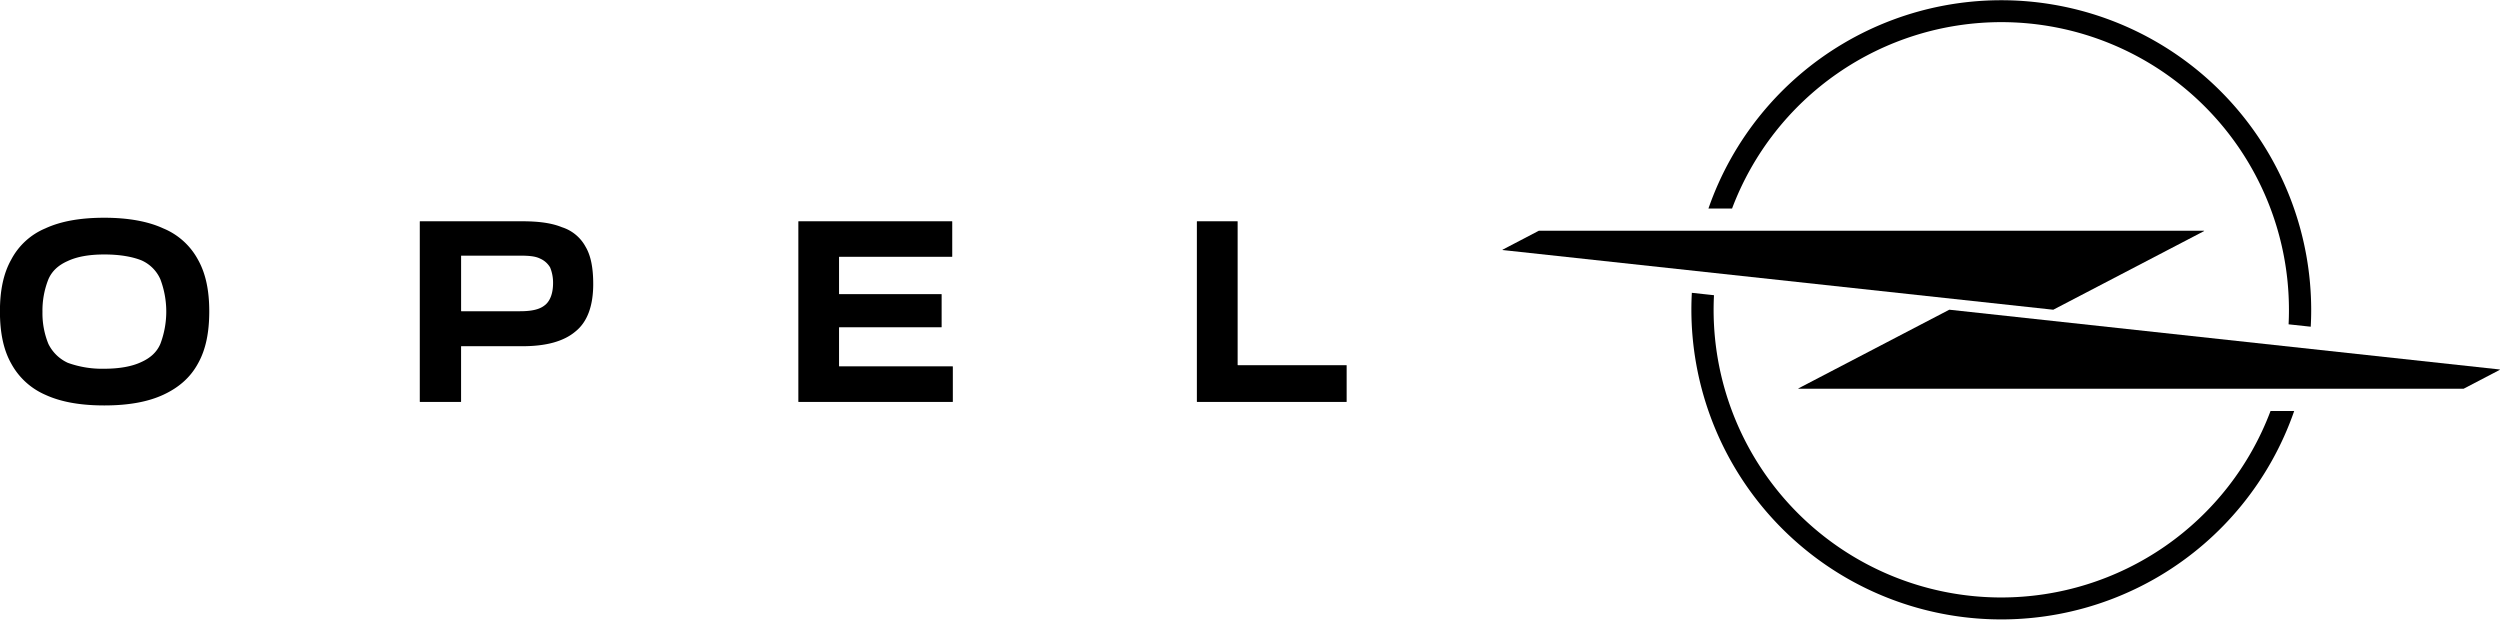
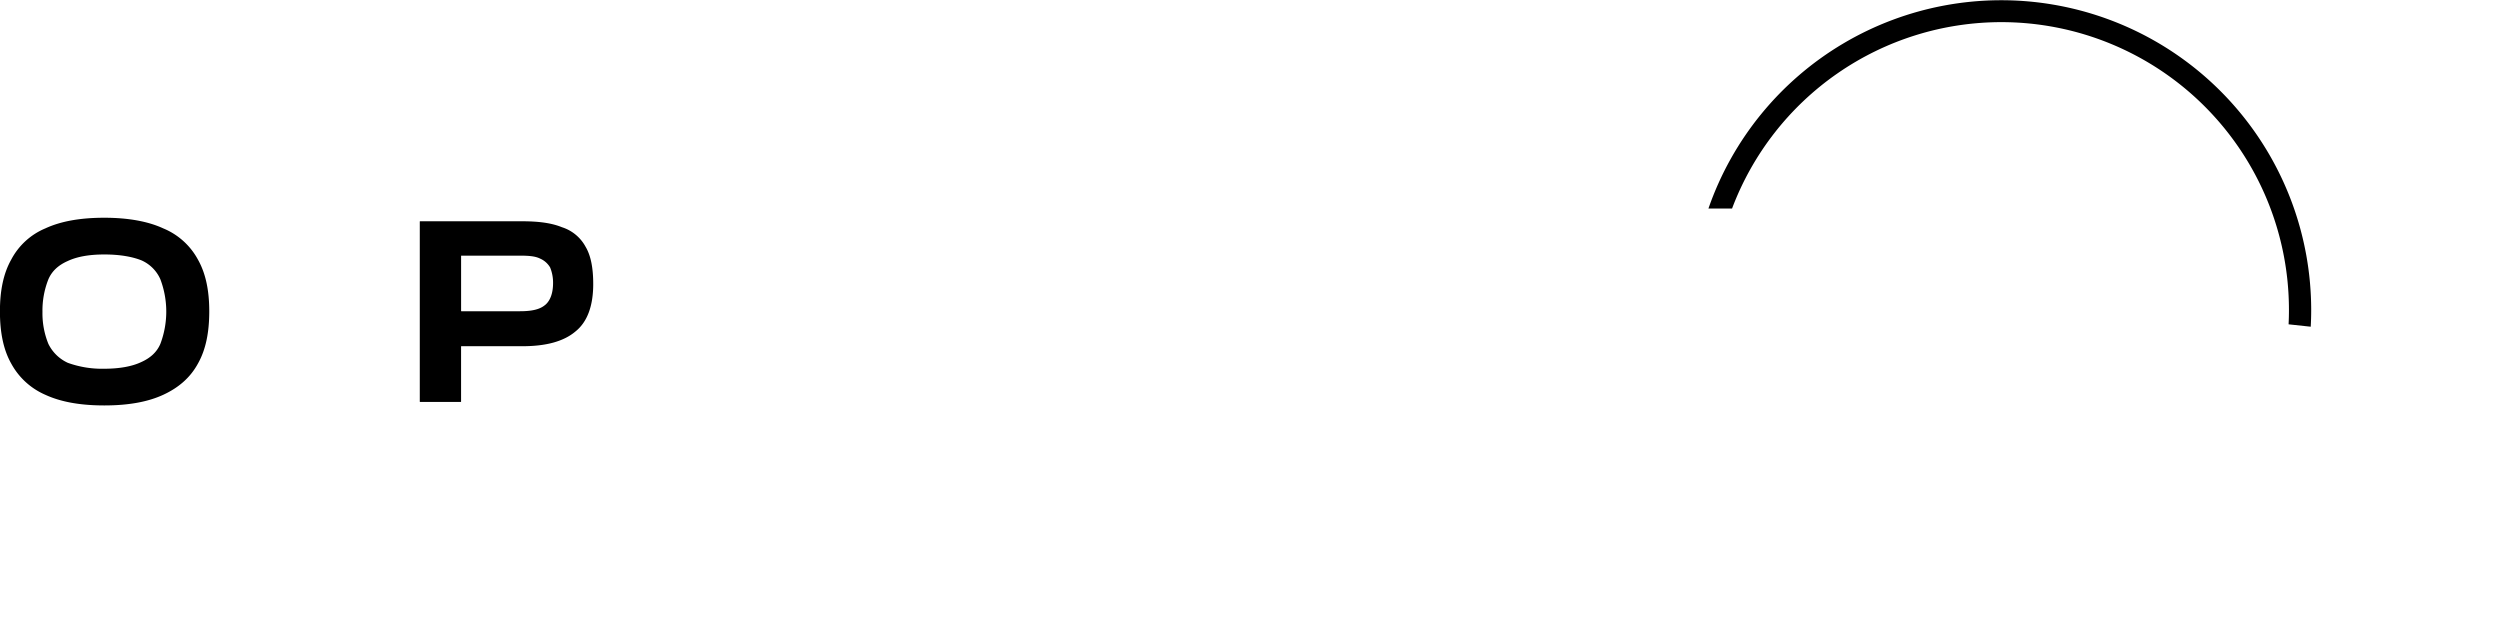
<svg xmlns="http://www.w3.org/2000/svg" viewBox="0 0 1129.21 279.87">
  <g id="Layer_2" data-name="Layer 2">
-     <path d="M718.37,516.42h46.08a.13.13,0,0,0,.13-.14V501.57a.13.13,0,0,0-.13-.13H718.37a.13.13,0,0,1-.13-.13V484.72a.13.13,0,0,1,.13-.13h50.87a.13.13,0,0,0,.13-.13V468.68a.13.13,0,0,0-.13-.14H700a.14.14,0,0,0-.14.14V550a.13.13,0,0,0,.14.13h69.51a.13.13,0,0,0,.13-.13V534.2a.13.13,0,0,0-.13-.13H718.37a.13.13,0,0,1-.13-.13V516.55A.13.13,0,0,1,718.37,516.42Z" transform="translate(-339.26 -368.59)" />
    <path d="M593.07,471.22c-4.53-1.87-10.39-2.68-17.85-2.68H529a.13.13,0,0,0-.13.14V550a.13.13,0,0,0,.13.13h18.38a.13.13,0,0,0,.14-.13V525.11a.13.13,0,0,1,.13-.14h27.56c10.66,0,18.65-2.14,24-6.68,5.33-4.28,8-11.5,8-21.4,0-7.22-1.06-12.83-3.46-16.85A18.47,18.47,0,0,0,593.07,471.22Zm-7.46,35c-2.4,2.14-6.13,2.95-11.45,2.95h-26.5a.13.13,0,0,1-.13-.14V484.19a.12.12,0,0,1,.13-.13h26.5c4,0,6.92.26,9.05,1.33a9.73,9.73,0,0,1,4.53,4,18,18,0,0,1,1.33,7C589.07,501.17,587.74,504.38,585.61,506.25Z" transform="translate(-339.26 -368.59)" />
    <path d="M413,471.75c-6.92-3.21-16-4.81-26.63-4.81-10.92,0-19.71,1.6-26.63,4.81a30.82,30.82,0,0,0-15.45,14.18c-3.46,6.15-5.06,13.9-5.06,23.27,0,9.62,1.6,17.38,5.06,23.53a32,32,0,0,0,15.45,14.18c6.92,3.2,15.71,4.81,26.63,4.81s19.71-1.61,26.63-4.81,12.25-7.76,15.71-14.18c3.47-6.15,5.07-13.91,5.07-23.53,0-9.37-1.6-17.12-5.07-23.27A31.38,31.38,0,0,0,413,471.75ZM411.7,523.9c-1.6,3.75-4.53,6.42-8.79,8.3-4,1.87-9.59,2.94-16.51,2.94a45.34,45.34,0,0,1-16.51-2.67h0a18.22,18.22,0,0,1-8.78-8.56,36.65,36.65,0,0,1-2.67-14.44,38.17,38.17,0,0,1,2.67-14.71c1.6-3.74,4.53-6.42,8.79-8.29,4-1.87,9.32-2.94,16.51-2.94s12.78,1.07,16.77,2.67h0a16.64,16.64,0,0,1,8.52,8.55,41.26,41.26,0,0,1,0,29.15Z" transform="translate(-339.26 -368.59)" />
-     <path d="M898.28,533.4V468.68a.13.13,0,0,0-.13-.14H880a.13.13,0,0,0-.13.14V550a.13.13,0,0,0,.13.13h67.39a.13.13,0,0,0,.13-.13V533.66a.13.13,0,0,0-.13-.13h-49A.13.13,0,0,1,898.28,533.4Z" transform="translate(-339.26 -368.59)" />
  </g>
  <g id="Layer_4" data-name="Layer 4">
-     <path d="M1468.38,535.48l-248.65-27h0s0,0,0,0L1151.61,544a.1.1,0,0,0,0,.19h300.4l16.36-8.54A.1.1,0,0,0,1468.38,535.48Z" transform="translate(-339.26 -368.59)" />
    <path d="M1243.2,378.59a129.94,129.94,0,0,1,129.94,129.93c0,2.2-.05,4.38-.16,6.56l10,1.08q.21-3.79.21-7.64a140,140,0,0,0-272.26-45.73h10.67A130,130,0,0,1,1243.2,378.59Z" transform="translate(-339.26 -368.59)" />
-     <path d="M1243.2,638.46a129.94,129.94,0,0,1-129.93-129.94c0-2.21.06-4.4.17-6.59l-10-1.08q-.21,3.81-.21,7.67a140,140,0,0,0,272.28,45.7h-10.68A130,130,0,0,1,1243.2,638.46Z" transform="translate(-339.26 -368.59)" />
-     <path d="M1266.68,508.49h0l68.07-35.5a.1.1,0,0,0,0-.19h-300.4L1018,481.34a.1.1,0,0,0,0,.19Z" transform="translate(-339.26 -368.59)" />
  </g>
</svg>